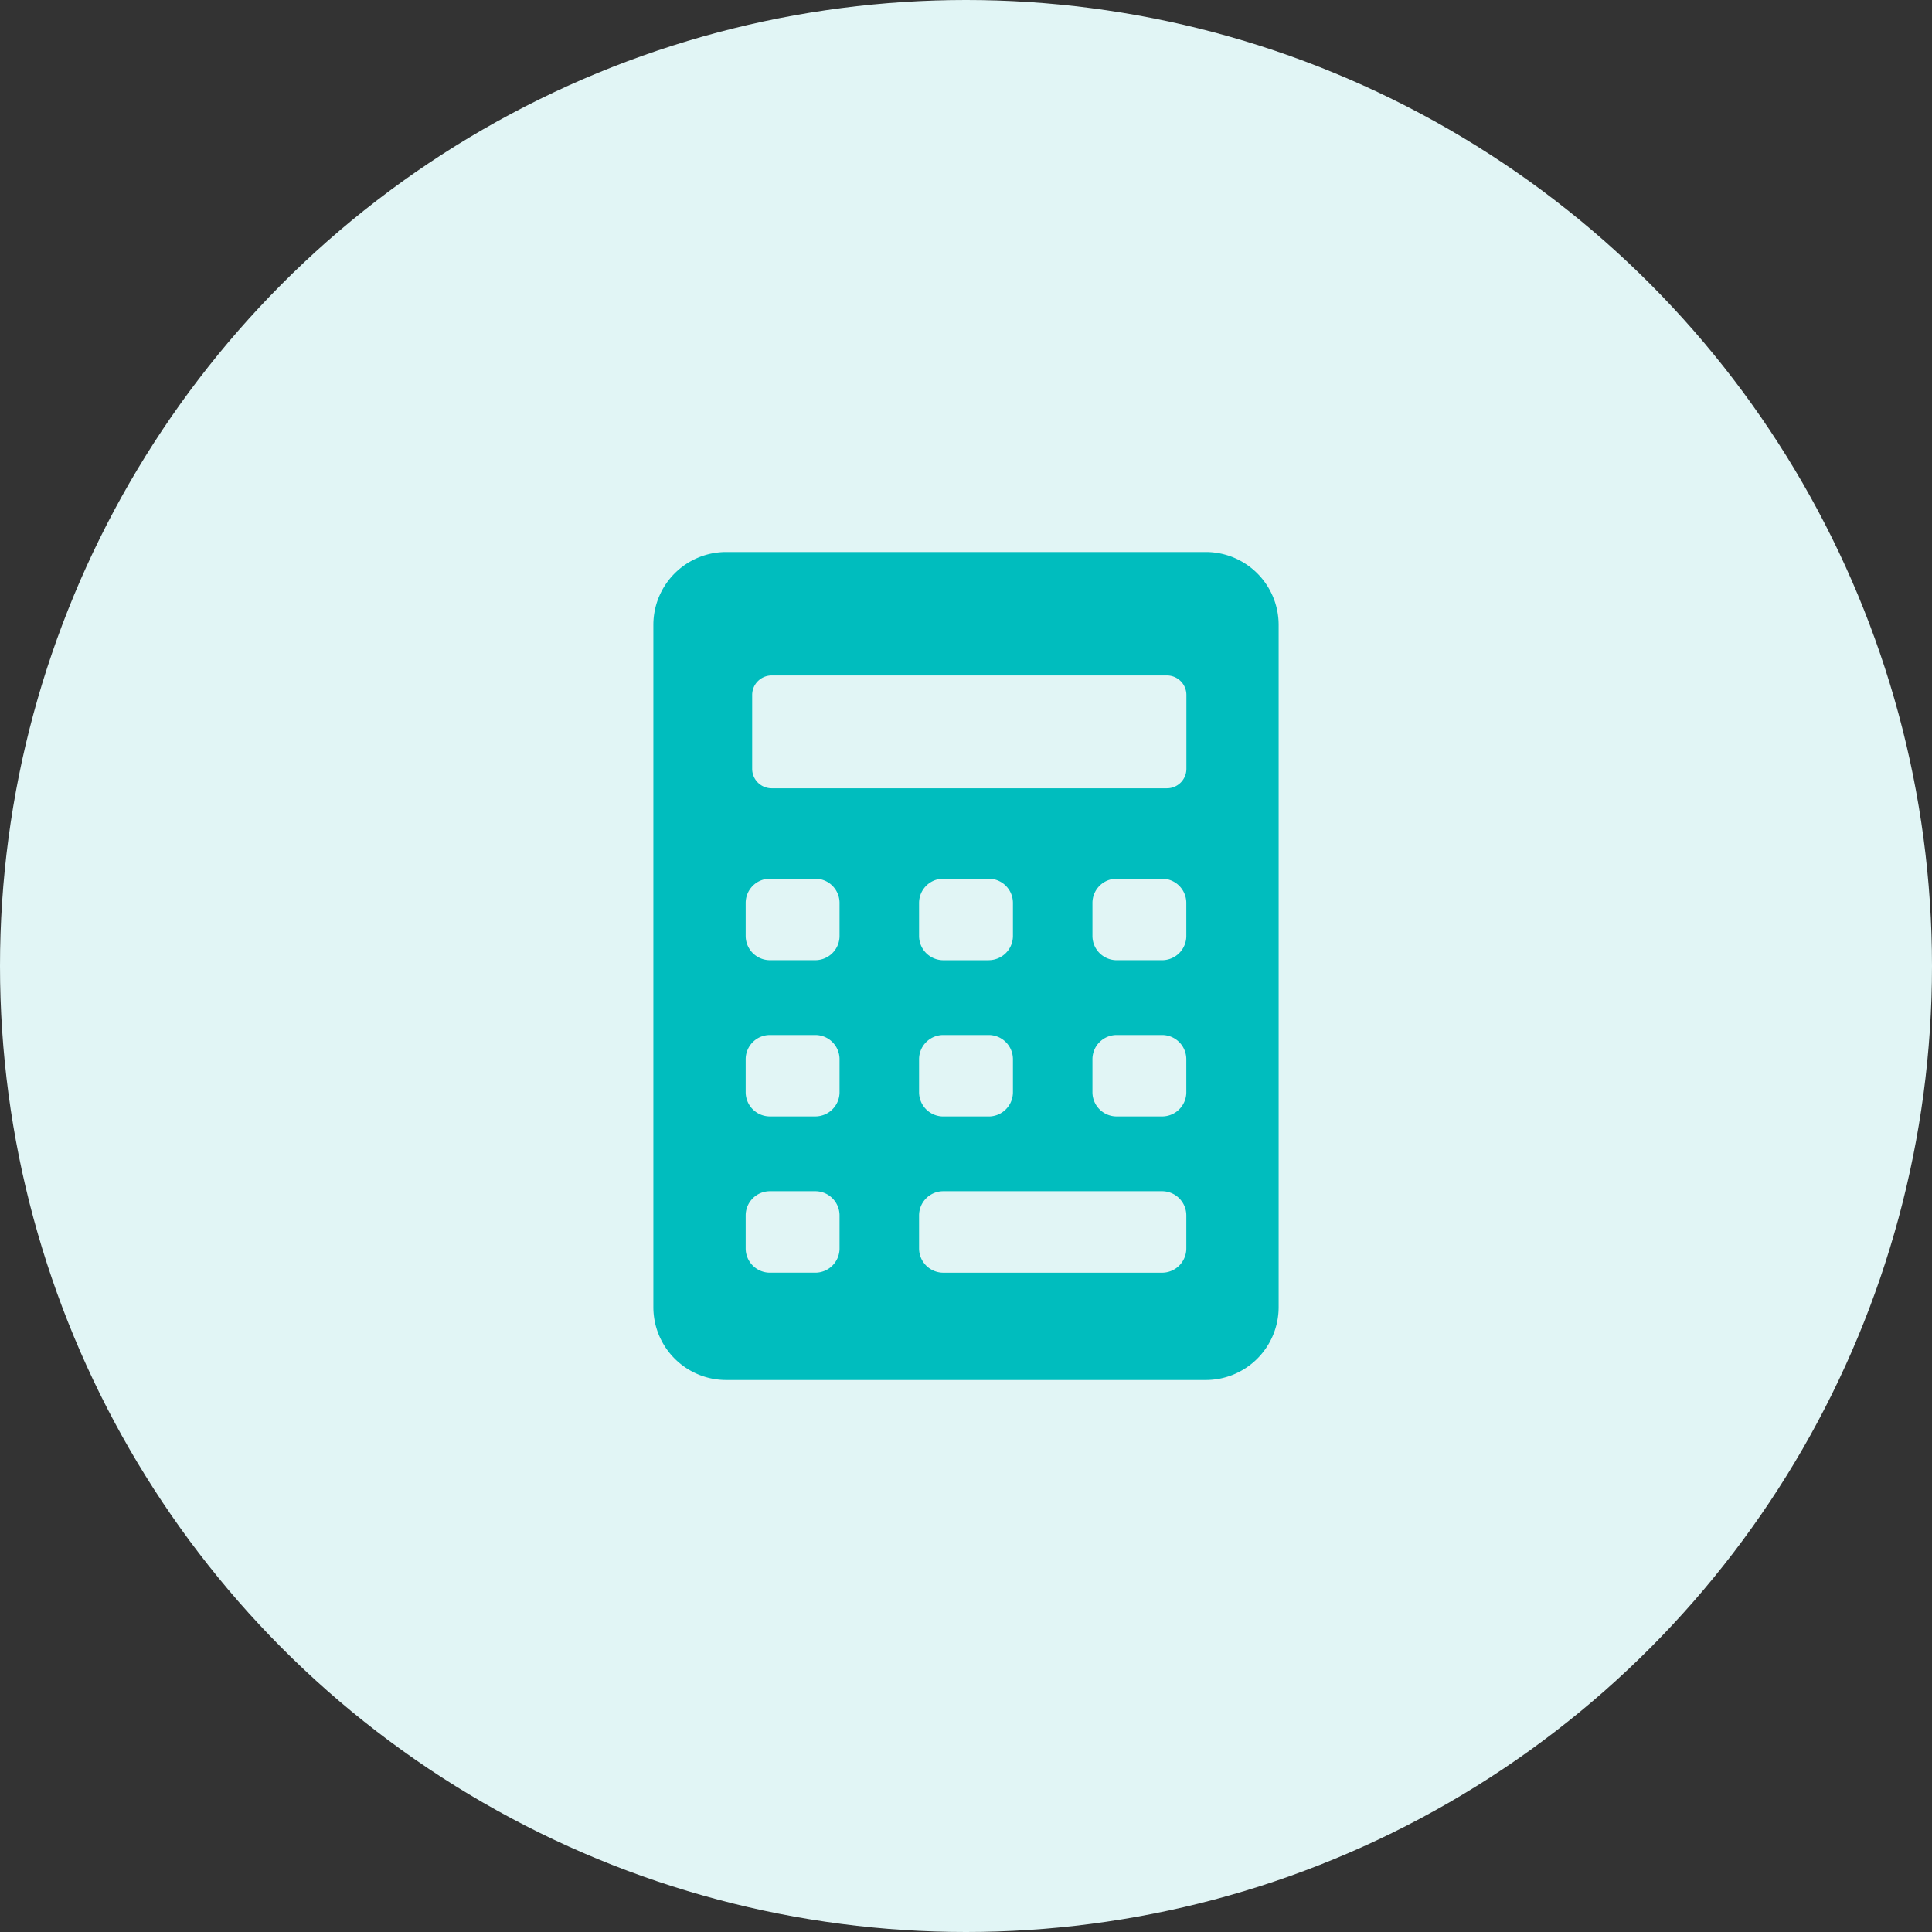
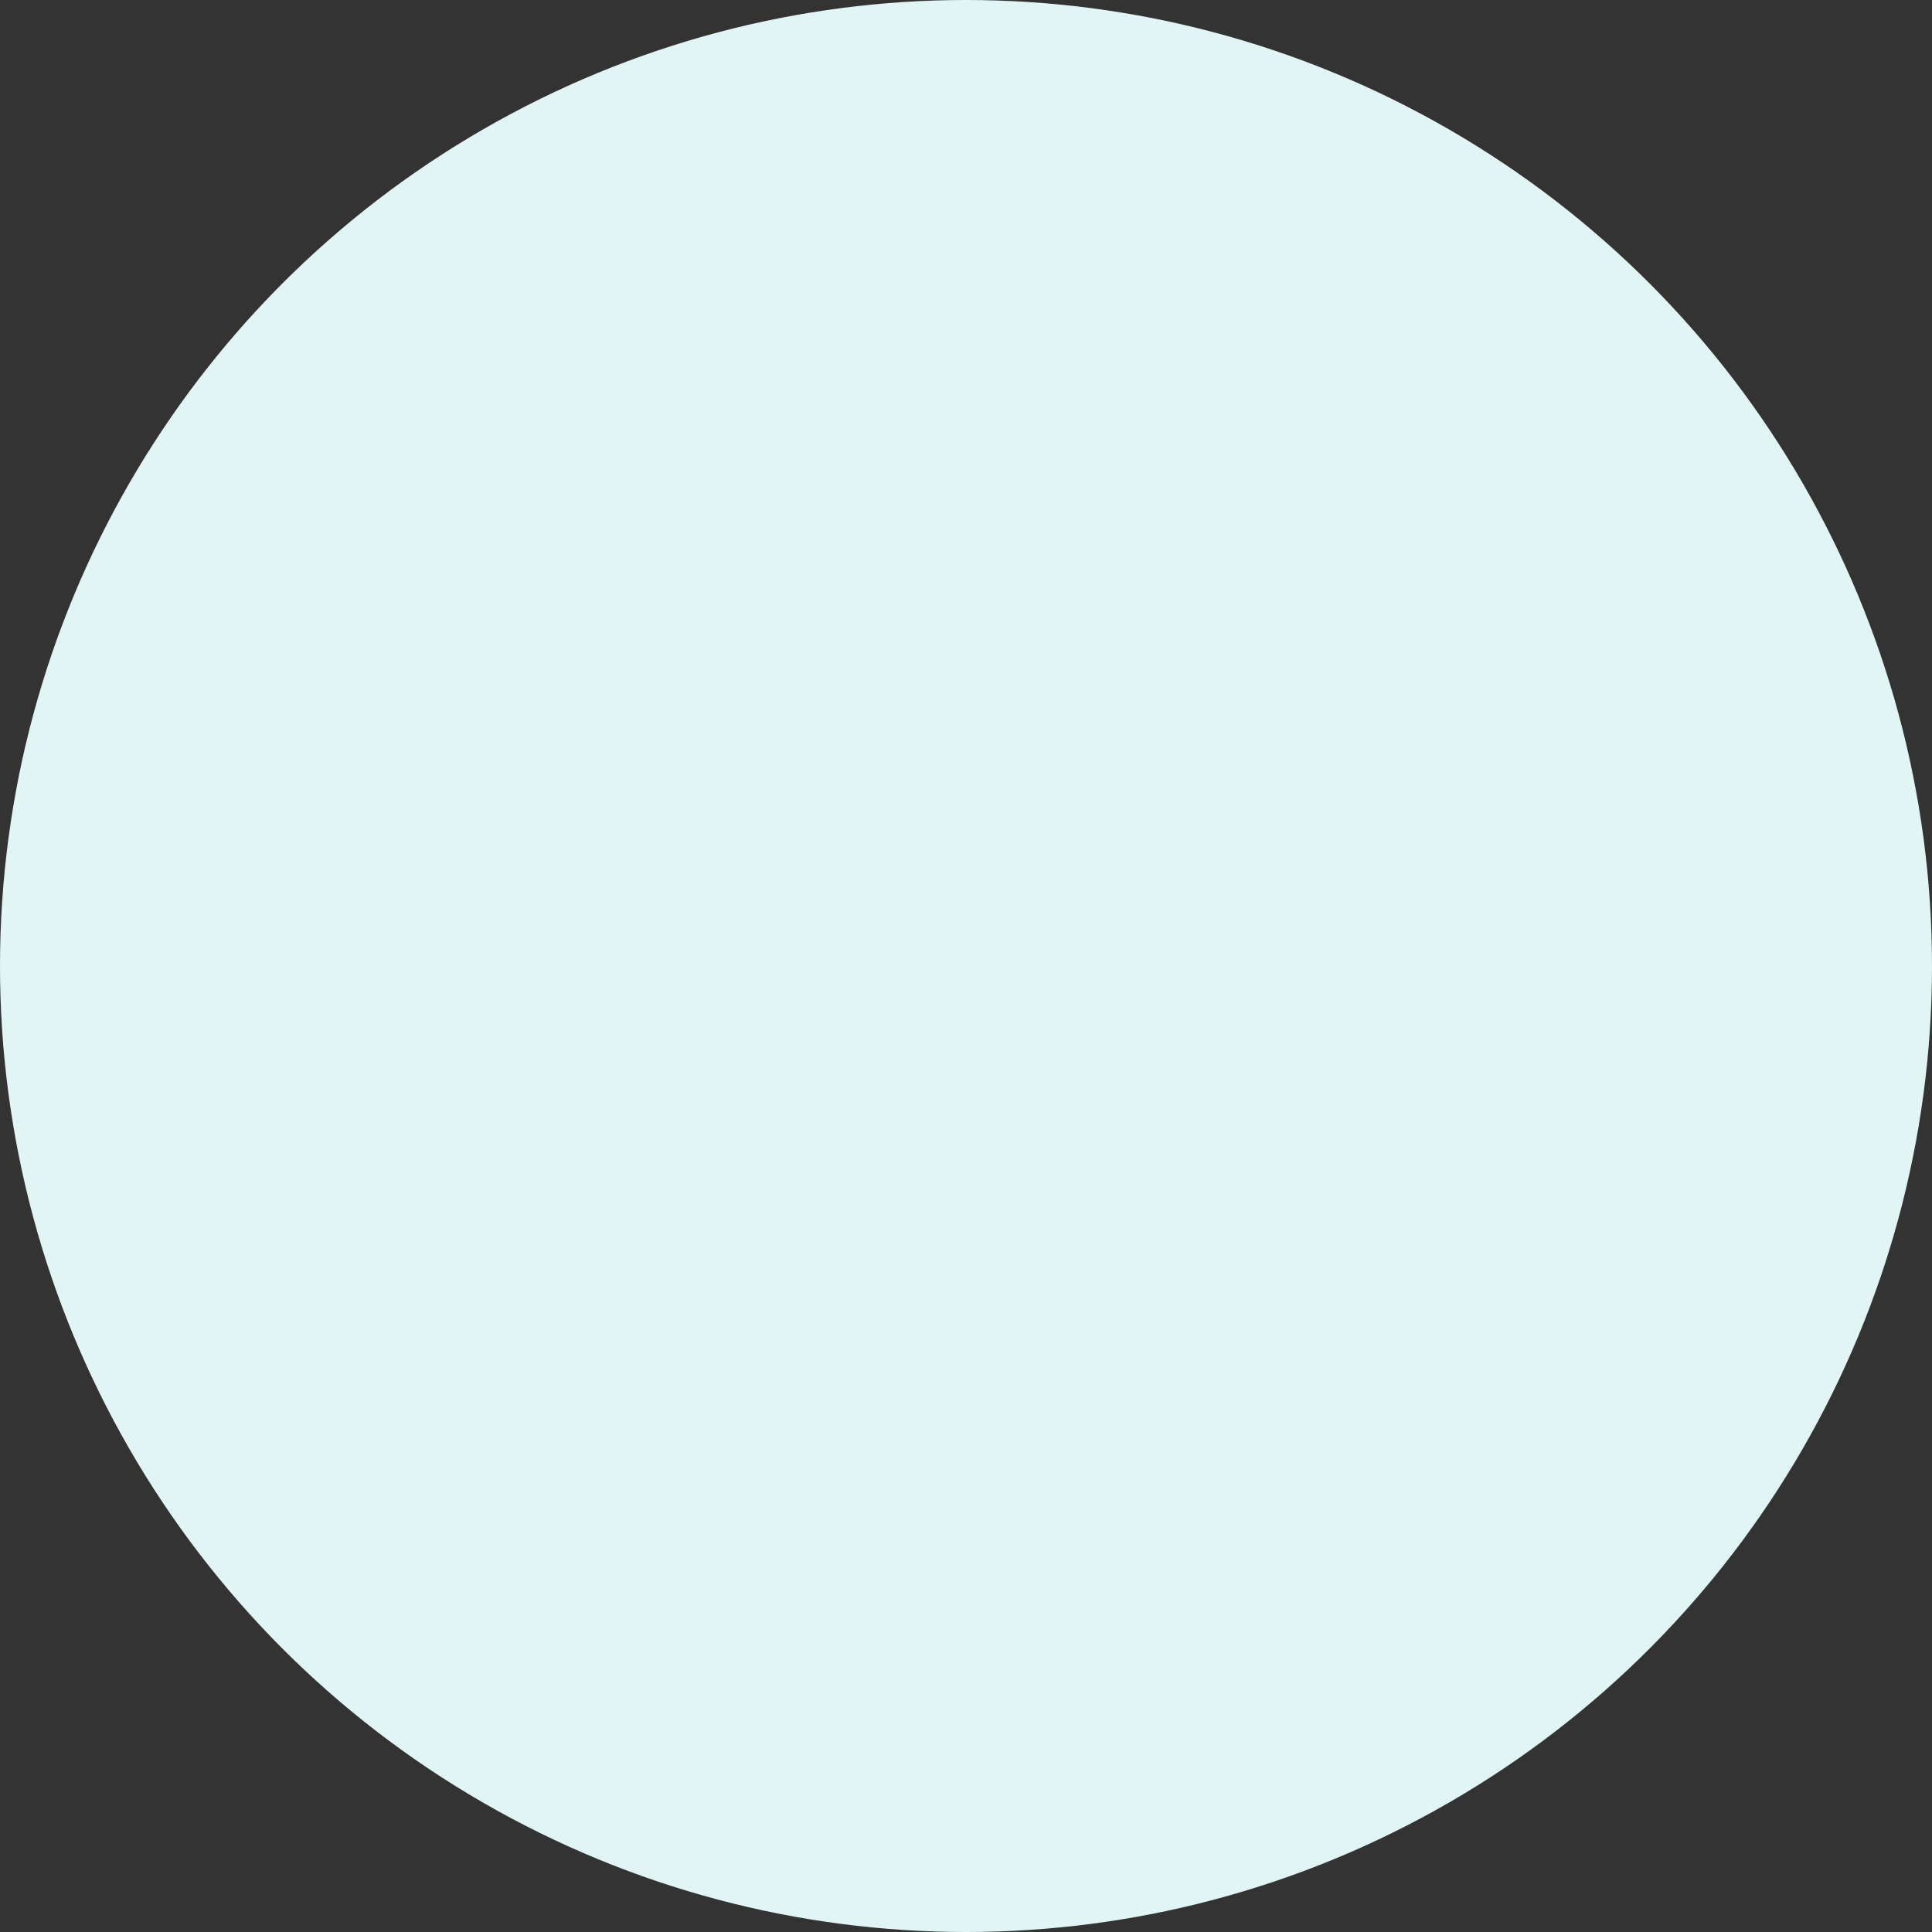
<svg xmlns="http://www.w3.org/2000/svg" width="150" height="150" viewBox="0 0 150 150">
  <rect x="0" y="0" width="150" height="150" fill="#333333" stroke="none" />
  <g id="functions-05" transform="translate(-904 -858)">
    <circle id="Ellipse_33" data-name="Ellipse 33" cx="75" cy="75" r="75" transform="translate(904 858)" fill="#e1f5f5" />
    <g id="_002-calculator" data-name="002-calculator" transform="translate(954.727 900.858)">
      <g id="Group_24" data-name="Group 24" transform="translate(0)">
-         <path id="Path_12" data-name="Path 12" d="M105.573,0H68.327a5.656,5.656,0,0,0-5.65,5.65V58.635a5.656,5.656,0,0,0,5.65,5.65h37.246a5.656,5.656,0,0,0,5.65-5.65V5.65A5.657,5.657,0,0,0,105.573,0ZM70.348,11.093a1.511,1.511,0,0,1,1.507-1.507h30.7a1.511,1.511,0,0,1,1.507,1.507v5.744a1.511,1.511,0,0,1-1.507,1.507h-30.7a1.511,1.511,0,0,1-1.507-1.507Zm18.363,20.6H85.189a1.883,1.883,0,0,1-1.883-1.883V27.247a1.883,1.883,0,0,1,1.883-1.883h3.522a1.883,1.883,0,0,1,1.883,1.883v2.559A1.883,1.883,0,0,1,88.711,31.69Zm1.883,7.689v2.559a1.883,1.883,0,0,1-1.883,1.883H85.189a1.883,1.883,0,0,1-1.883-1.883V39.379A1.883,1.883,0,0,1,85.189,37.5h3.522A1.883,1.883,0,0,1,90.594,39.379ZM77.132,54.069a1.883,1.883,0,0,1-1.883,1.883H71.727a1.883,1.883,0,0,1-1.883-1.883V51.51a1.883,1.883,0,0,1,1.883-1.883h3.522a1.883,1.883,0,0,1,1.883,1.883Zm0-12.131a1.883,1.883,0,0,1-1.883,1.883H71.727a1.883,1.883,0,0,1-1.883-1.883V39.379A1.883,1.883,0,0,1,71.727,37.5h3.522a1.883,1.883,0,0,1,1.883,1.883Zm0-12.131a1.883,1.883,0,0,1-1.883,1.883H71.727a1.883,1.883,0,0,1-1.883-1.883V27.247a1.883,1.883,0,0,1,1.883-1.883h3.522a1.883,1.883,0,0,1,1.883,1.883Zm26.924,24.263a1.883,1.883,0,0,1-1.883,1.883H85.189a1.883,1.883,0,0,1-1.883-1.883V51.51a1.883,1.883,0,0,1,1.883-1.883h16.984a1.883,1.883,0,0,1,1.883,1.883Zm0-12.131a1.883,1.883,0,0,1-1.883,1.883H98.65a1.883,1.883,0,0,1-1.883-1.883V39.379A1.883,1.883,0,0,1,98.65,37.5h3.522a1.883,1.883,0,0,1,1.883,1.883Zm0-12.131a1.883,1.883,0,0,1-1.883,1.883H98.65a1.883,1.883,0,0,1-1.883-1.883V27.247a1.883,1.883,0,0,1,1.883-1.883h3.522a1.883,1.883,0,0,1,1.883,1.883Z" transform="translate(-62.677)" fill="#00bdbe" />
-       </g>
+         </g>
    </g>
  </g>
</svg>